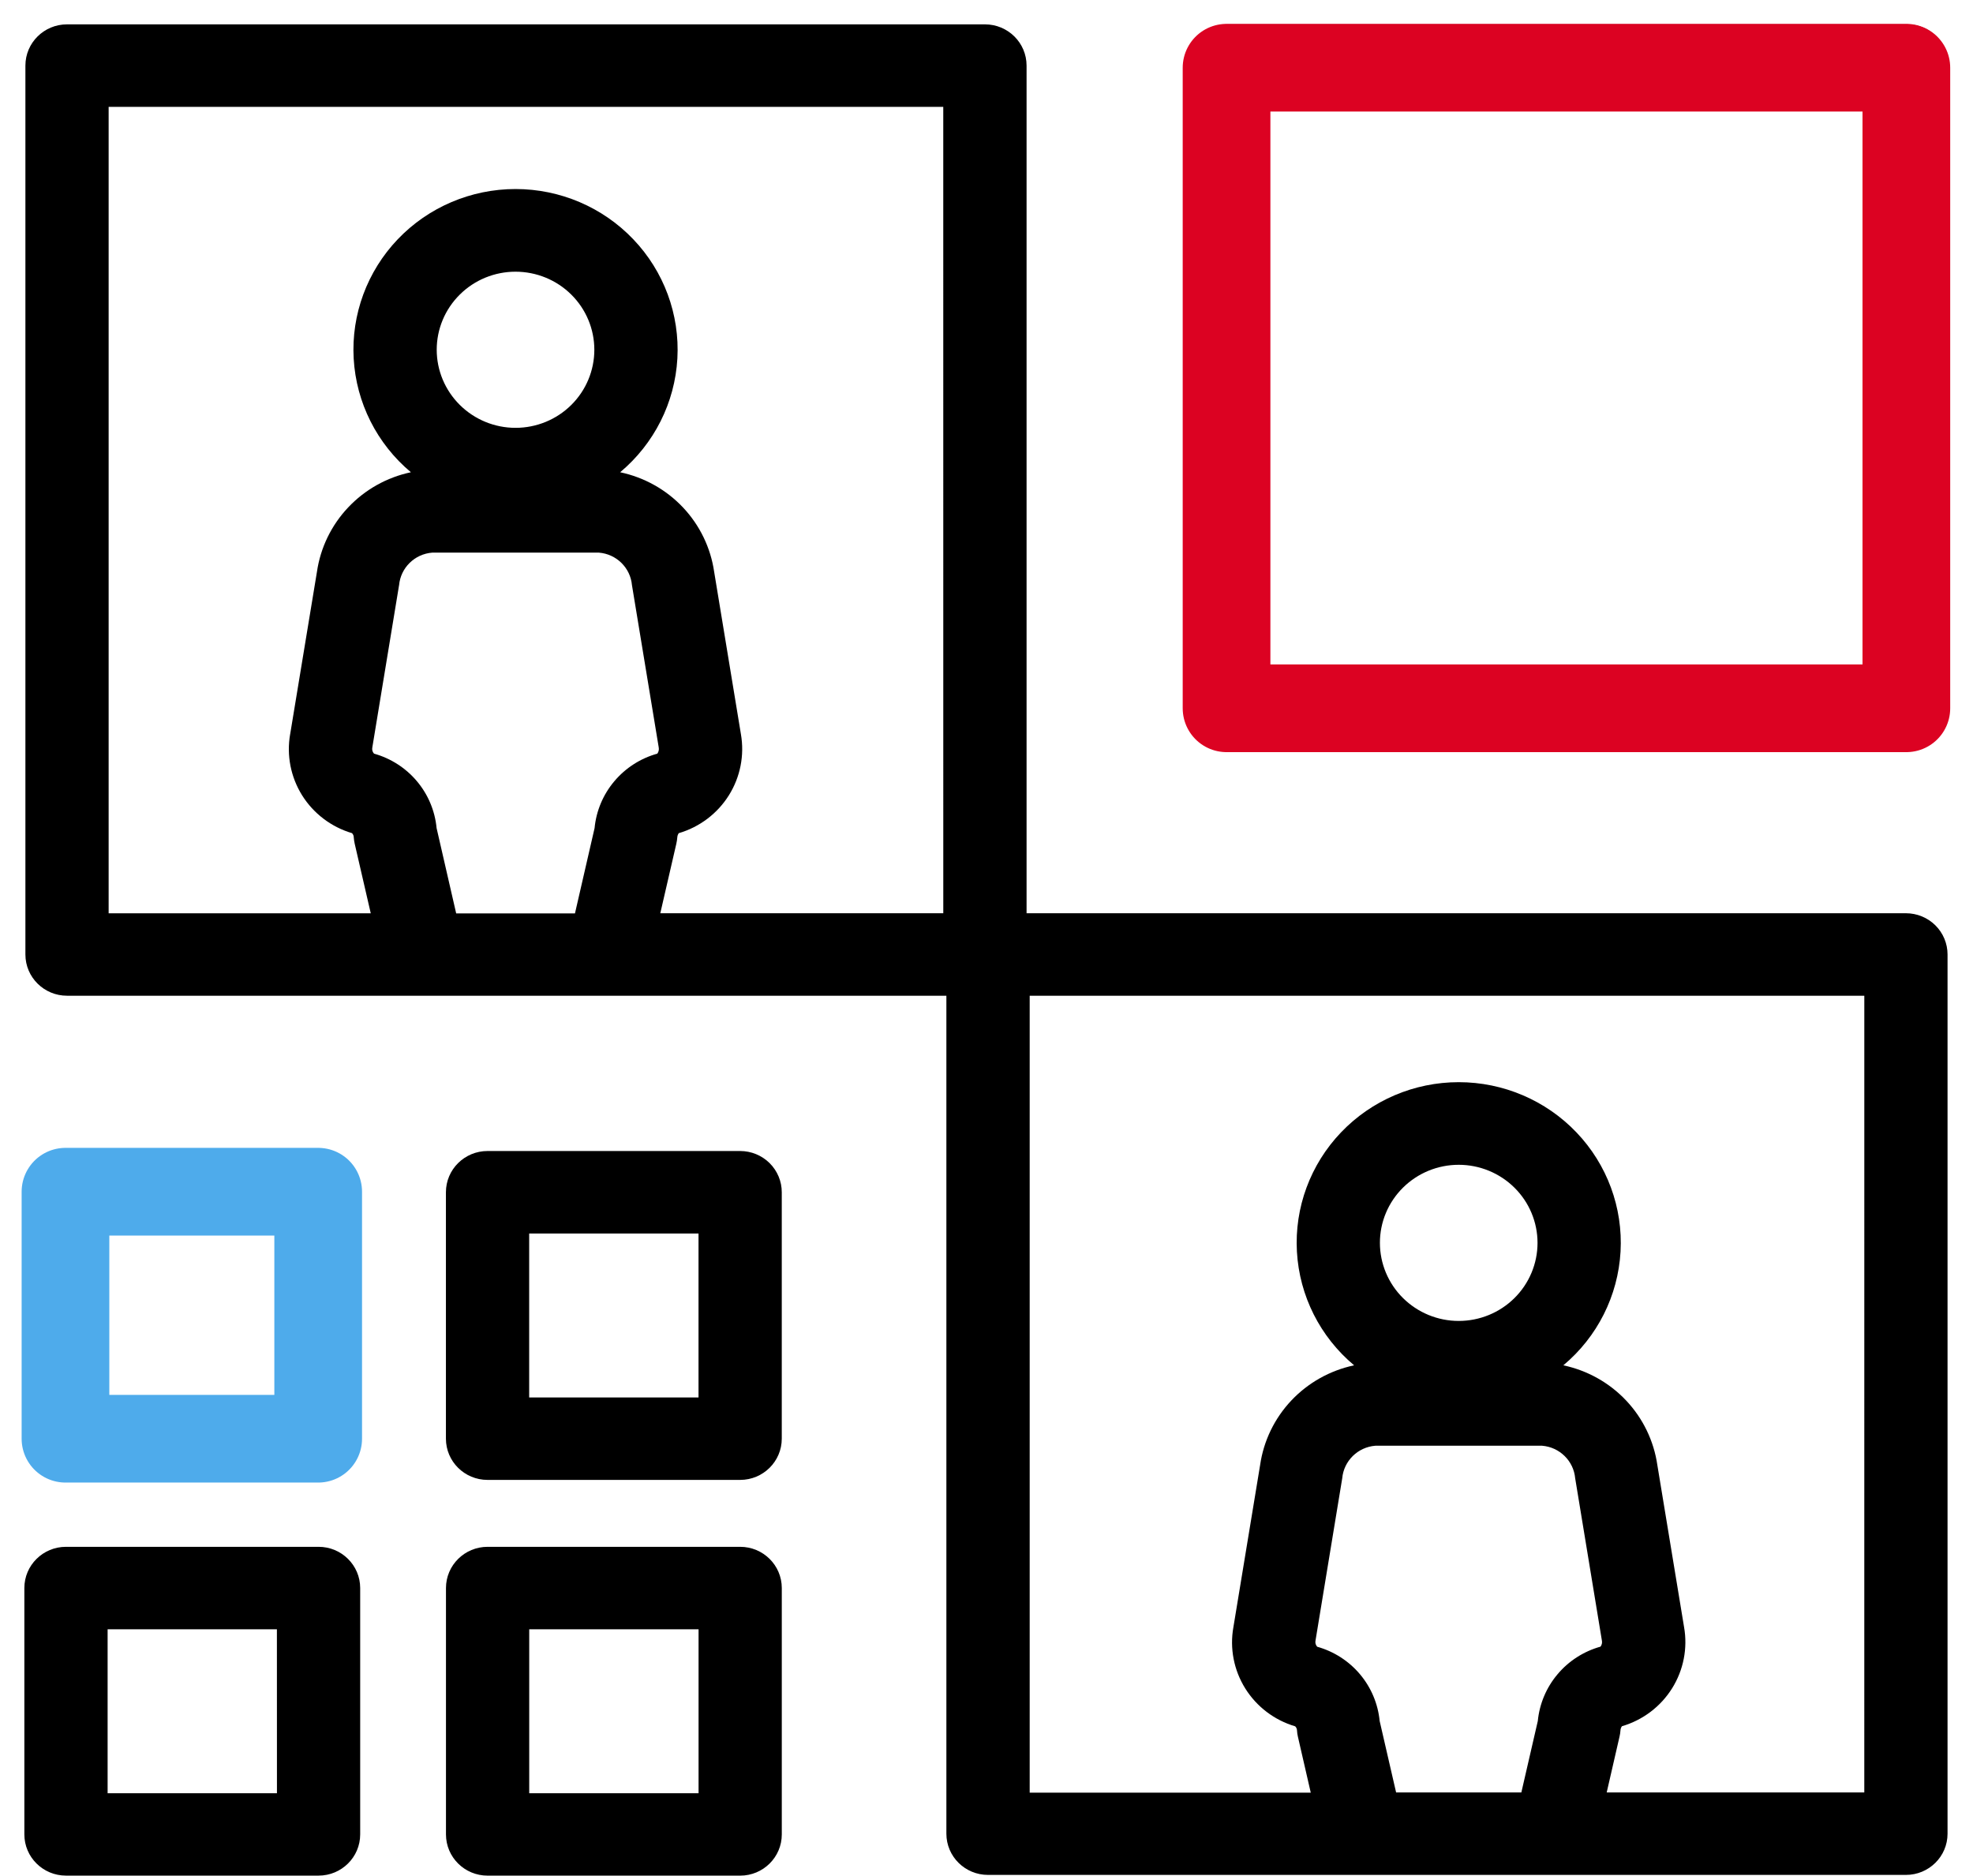
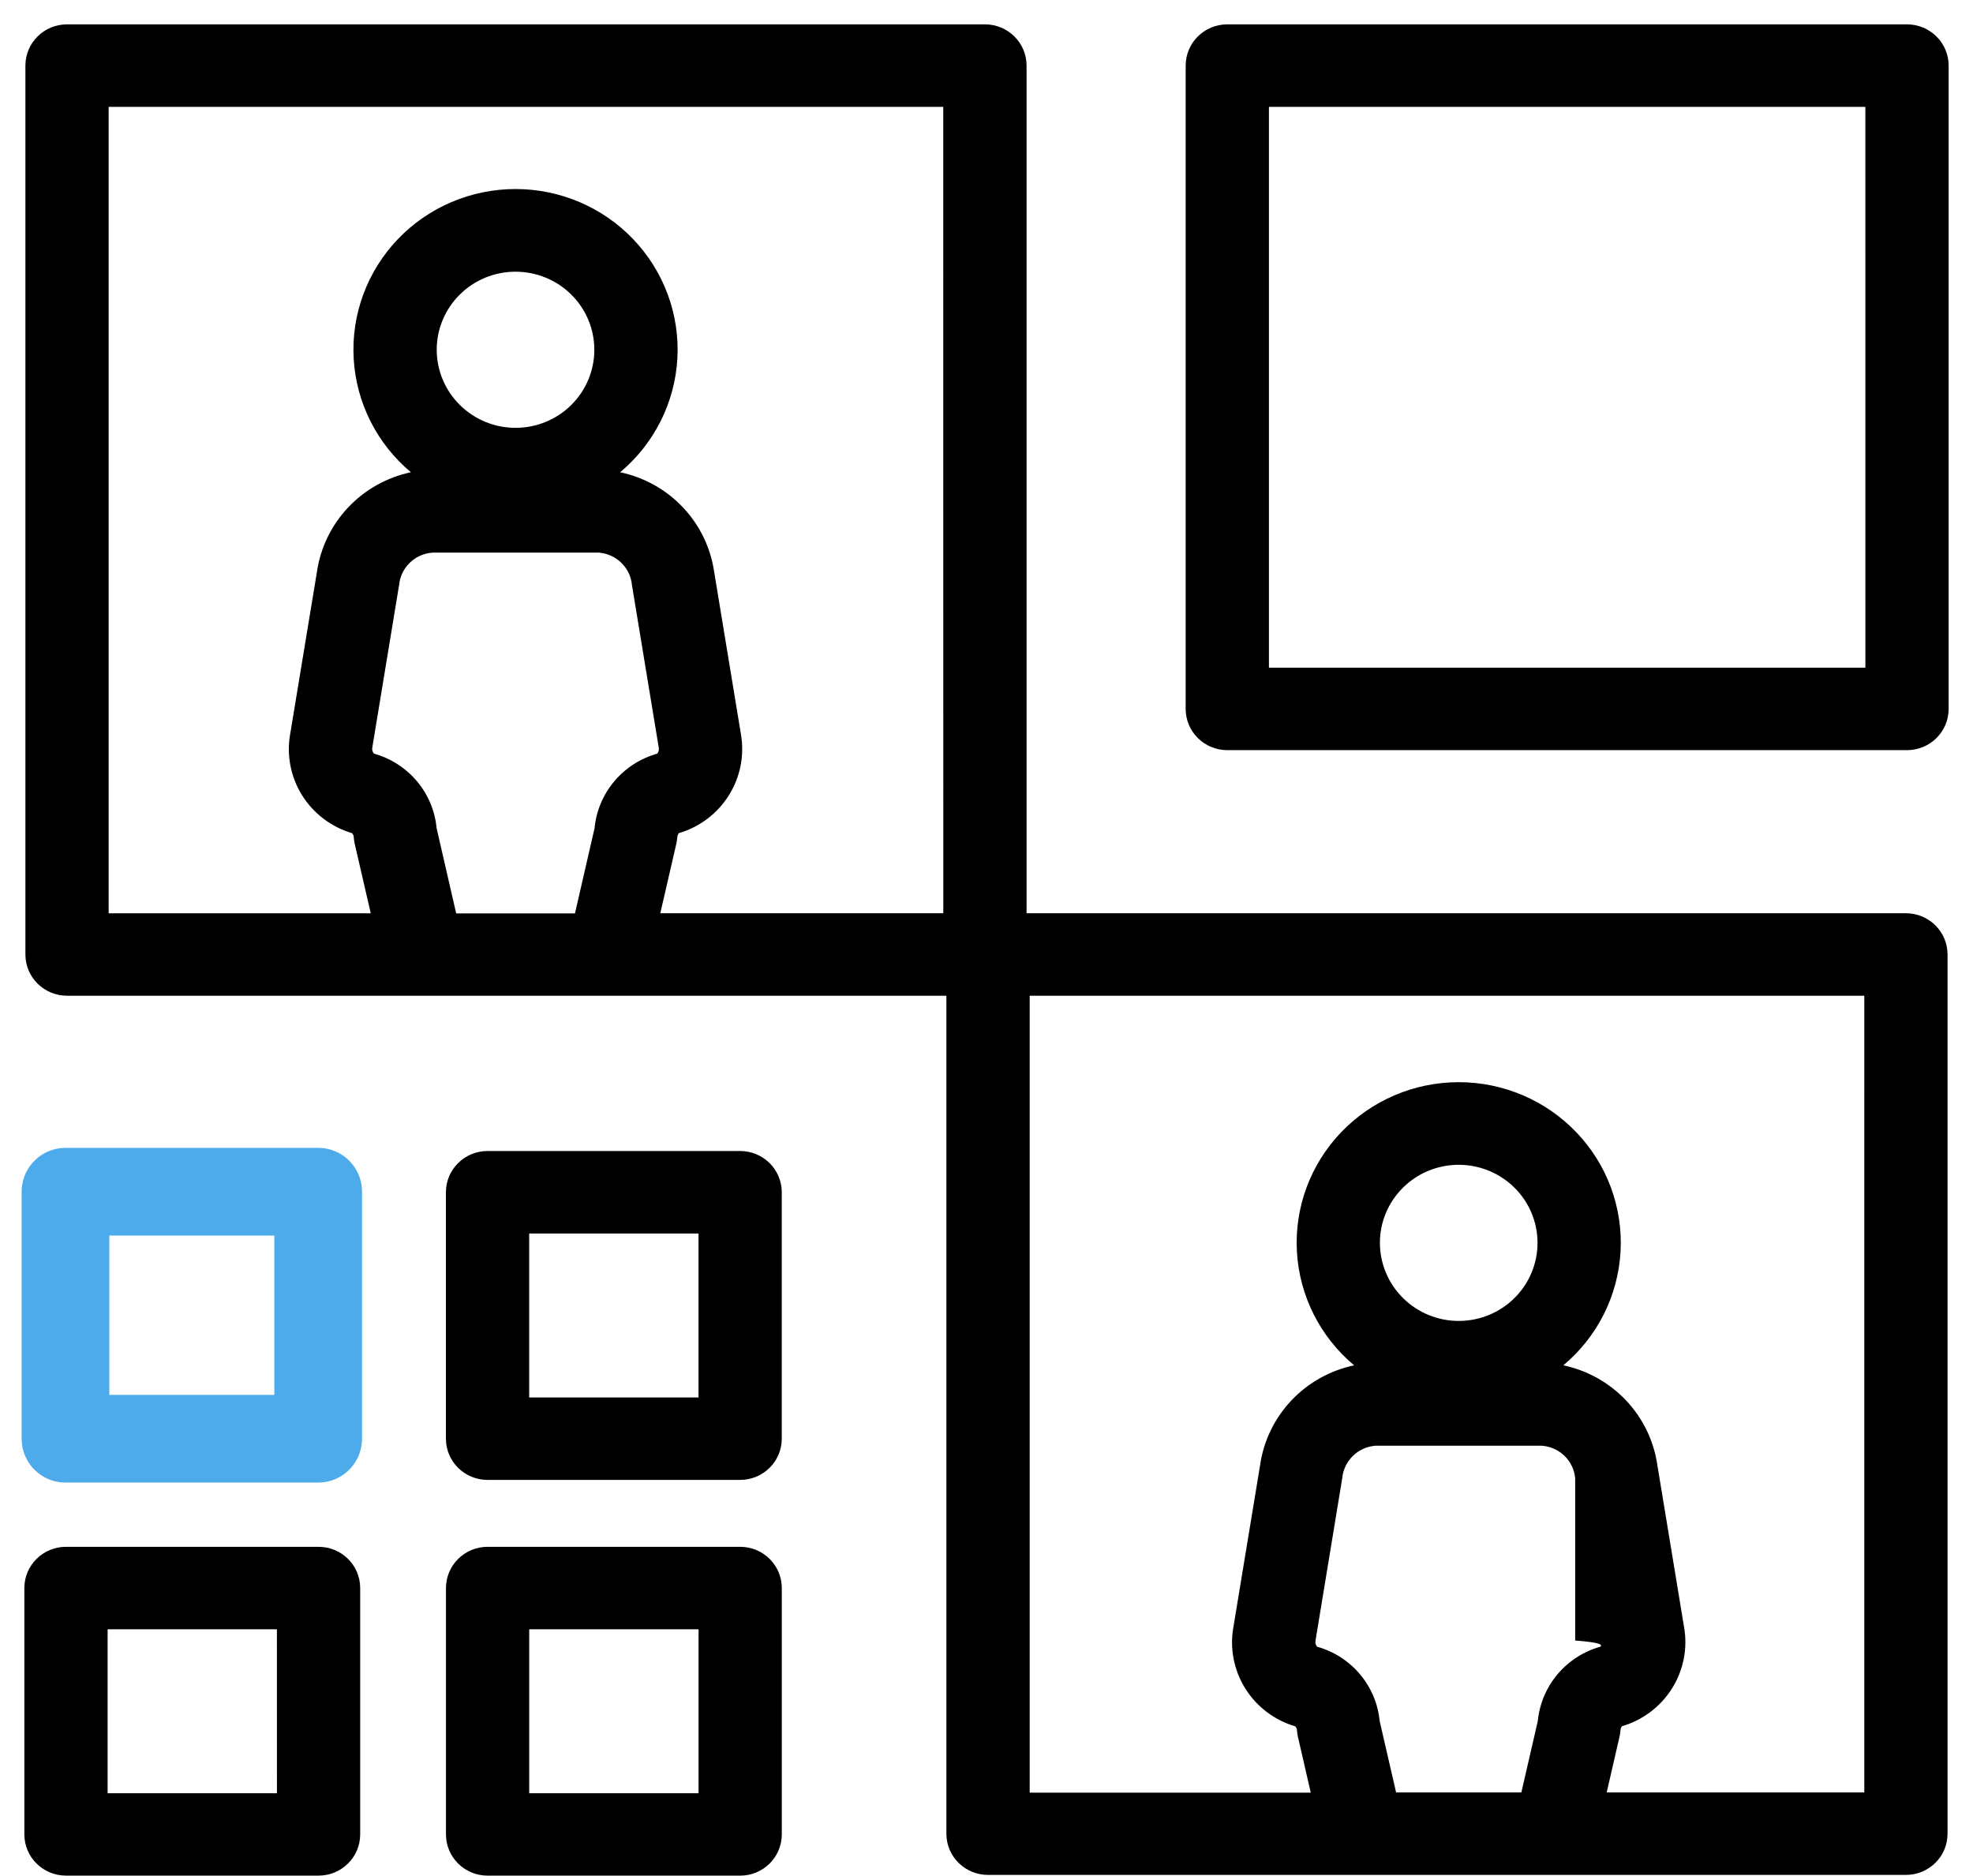
<svg xmlns="http://www.w3.org/2000/svg" width="81" height="77" viewBox="0 0 81 77" fill="none">
-   <path d="M13.079 63.501H2.709C1.765 63.501 1 64.258 1 65.193V75.306C1 76.241 1.765 76.999 2.709 76.999H13.079C14.022 76.999 14.787 76.241 14.787 75.306V65.193C14.787 64.258 14.022 63.501 13.079 63.501ZM11.37 73.617H4.418V66.886H11.368L11.37 73.617ZM13.079 47.255H2.709C1.765 47.255 1 48.013 1 48.948V59.061C1 59.996 1.765 60.754 2.709 60.754H13.079C14.022 60.754 14.787 59.996 14.787 59.061V48.946C14.788 48.497 14.608 48.066 14.287 47.748C13.967 47.431 13.532 47.252 13.079 47.252L13.079 47.255ZM11.37 57.371H4.418V50.639H11.368L11.37 57.371ZM78.247 37.492H42.145V2.693C42.145 1.758 41.38 1 40.436 1H2.751C1.808 1 1.043 1.758 1.043 2.693V39.184C1.043 40.119 1.808 40.877 2.751 40.877H38.853V75.278C38.853 76.213 39.618 76.97 40.561 76.97H78.246C79.19 76.97 79.955 76.213 79.955 75.278V39.184C79.955 38.735 79.775 38.304 79.455 37.987C79.134 37.669 78.7 37.491 78.246 37.491L78.247 37.492ZM26.986 30.939C26.296 31.131 25.681 31.526 25.221 32.072C24.761 32.617 24.478 33.287 24.41 33.995L23.605 37.497H18.728L17.924 33.995C17.857 33.288 17.576 32.617 17.117 32.072C16.659 31.527 16.044 31.132 15.355 30.939C15.291 30.869 15.265 30.773 15.286 30.681L16.383 24.024H16.384C16.448 23.309 17.022 22.744 17.744 22.687H24.586C25.308 22.744 25.882 23.31 25.945 24.024L27.043 30.681H27.043C27.061 30.771 27.041 30.864 26.986 30.939L26.986 30.939ZM17.929 14.359C17.929 13.509 18.269 12.694 18.877 12.093C19.483 11.491 20.306 11.154 21.164 11.154C22.022 11.154 22.845 11.491 23.452 12.092C24.059 12.693 24.4 13.508 24.4 14.359C24.4 15.208 24.06 16.024 23.453 16.625C22.847 17.226 22.023 17.564 21.165 17.564C20.308 17.564 19.485 17.226 18.878 16.624C18.271 16.023 17.93 15.209 17.929 14.359V14.359ZM38.726 37.491H27.108L27.767 34.633C27.786 34.548 27.799 34.461 27.806 34.373C27.81 34.312 27.831 34.254 27.866 34.204C28.721 33.953 29.453 33.4 29.923 32.65C30.393 31.9 30.569 31.005 30.417 30.135L29.32 23.479C29.176 22.487 28.73 21.563 28.039 20.831C27.349 20.099 26.449 19.596 25.46 19.387C26.857 18.217 27.707 16.529 27.809 14.72C27.911 12.91 27.256 11.139 25.999 9.823C24.743 8.506 22.994 7.76 21.165 7.76C19.335 7.76 17.586 8.506 16.329 9.823C15.073 11.139 14.418 12.91 14.52 14.72C14.623 16.529 15.472 18.217 16.869 19.387C15.88 19.596 14.981 20.101 14.291 20.834C13.601 21.565 13.154 22.489 13.011 23.481L11.913 30.138H11.912C11.76 31.006 11.934 31.899 12.402 32.649C12.87 33.397 13.599 33.951 14.451 34.203C14.497 34.249 14.523 34.312 14.523 34.376C14.53 34.464 14.543 34.551 14.562 34.637L15.221 37.494H4.46V4.386H38.725L38.726 37.491ZM65.708 67.599C65.018 67.792 64.403 68.186 63.944 68.732C63.484 69.276 63.202 69.947 63.133 70.653L62.458 73.584H57.316L56.641 70.653C56.573 69.948 56.293 69.28 55.835 68.735C55.378 68.191 54.765 67.797 54.077 67.603C54.013 67.534 53.987 67.438 54.008 67.346L55.104 60.688C55.168 59.974 55.743 59.408 56.465 59.351H63.307C64.029 59.408 64.604 59.974 64.668 60.688L65.764 67.347V67.347C65.783 67.435 65.763 67.527 65.708 67.599L65.708 67.599ZM56.651 51.024C56.65 50.174 56.99 49.359 57.598 48.757C58.204 48.156 59.027 47.818 59.886 47.818C60.744 47.818 61.567 48.156 62.174 48.757C62.781 49.357 63.122 50.173 63.122 51.023C63.122 51.873 62.781 52.689 62.174 53.29C61.567 53.891 60.745 54.228 59.886 54.228C59.028 54.228 58.206 53.889 57.6 53.289C56.993 52.689 56.652 51.874 56.651 51.024L56.651 51.024ZM76.537 73.584H65.962L66.488 71.294C66.508 71.21 66.521 71.124 66.527 71.037C66.53 70.975 66.551 70.915 66.588 70.866C67.444 70.615 68.176 70.062 68.646 69.311C69.115 68.561 69.291 67.666 69.138 66.796L68.041 60.144C67.897 59.152 67.451 58.228 66.761 57.496C66.071 56.764 65.171 56.26 64.182 56.05C65.579 54.881 66.428 53.194 66.53 51.384C66.632 49.575 65.978 47.805 64.721 46.489C63.464 45.172 61.716 44.426 59.887 44.426C58.058 44.426 56.31 45.172 55.053 46.489C53.796 47.805 53.142 49.575 53.244 51.384C53.346 53.194 54.195 54.881 55.592 56.05C54.603 56.26 53.703 56.764 53.013 57.496C52.323 58.228 51.876 59.152 51.733 60.144L50.636 66.801V66.8C50.481 67.668 50.654 68.563 51.122 69.314C51.59 70.064 52.319 70.618 53.172 70.87C53.221 70.916 53.247 70.98 53.248 71.046C53.253 71.133 53.265 71.218 53.286 71.303L53.812 73.593H42.273V40.878H76.538L76.537 73.584ZM30.388 63.501H20.018C19.074 63.501 18.309 64.259 18.309 65.194V75.307C18.309 76.242 19.074 77 20.018 77H30.388C31.331 77 32.096 76.242 32.096 75.307V65.194C32.096 64.259 31.331 63.501 30.388 63.501ZM28.679 73.617H21.727V66.887H28.679V73.617ZM78.291 1H50.386C49.442 1 48.677 1.758 48.677 2.693V29.103C48.677 30.038 49.442 30.795 50.386 30.795H78.291C79.235 30.795 80 30.038 80 29.103V2.693C80 2.244 79.82 1.814 79.499 1.496C79.179 1.179 78.744 1 78.291 1L78.291 1ZM76.582 27.41H52.095V4.386H76.581L76.582 27.41ZM30.386 47.252H20.016C19.072 47.252 18.307 48.01 18.307 48.945V59.061C18.307 59.996 19.072 60.754 20.016 60.754H30.386C31.33 60.754 32.095 59.996 32.095 59.061V48.946C32.096 48.497 31.915 48.066 31.595 47.748C31.274 47.431 30.84 47.252 30.386 47.252H30.386ZM28.677 57.369H21.725V50.639H28.677V57.369Z" fill="black" />
-   <rect x="50.355" y="2.78" width="27.909" height="26.297" stroke="#DC0222" stroke-width="3.6" stroke-linejoin="round" />
+   <path d="M13.079 63.501H2.709C1.765 63.501 1 64.258 1 65.193V75.306C1 76.241 1.765 76.999 2.709 76.999H13.079C14.022 76.999 14.787 76.241 14.787 75.306V65.193C14.787 64.258 14.022 63.501 13.079 63.501ZM11.37 73.617H4.418V66.886H11.368L11.37 73.617ZM13.079 47.255H2.709C1.765 47.255 1 48.013 1 48.948V59.061C1 59.996 1.765 60.754 2.709 60.754H13.079C14.022 60.754 14.787 59.996 14.787 59.061V48.946C14.788 48.497 14.608 48.066 14.287 47.748C13.967 47.431 13.532 47.252 13.079 47.252L13.079 47.255ZM11.37 57.371H4.418V50.639H11.368L11.37 57.371ZM78.247 37.492H42.145V2.693C42.145 1.758 41.38 1 40.436 1H2.751C1.808 1 1.043 1.758 1.043 2.693V39.184C1.043 40.119 1.808 40.877 2.751 40.877H38.853V75.278C38.853 76.213 39.618 76.97 40.561 76.97H78.246C79.19 76.97 79.955 76.213 79.955 75.278V39.184C79.955 38.735 79.775 38.304 79.455 37.987C79.134 37.669 78.7 37.491 78.246 37.491L78.247 37.492ZM26.986 30.939C26.296 31.131 25.681 31.526 25.221 32.072C24.761 32.617 24.478 33.287 24.41 33.995L23.605 37.497H18.728L17.924 33.995C17.857 33.288 17.576 32.617 17.117 32.072C16.659 31.527 16.044 31.132 15.355 30.939C15.291 30.869 15.265 30.773 15.286 30.681L16.383 24.024H16.384C16.448 23.309 17.022 22.744 17.744 22.687H24.586C25.308 22.744 25.882 23.31 25.945 24.024L27.043 30.681H27.043C27.061 30.771 27.041 30.864 26.986 30.939L26.986 30.939ZM17.929 14.359C17.929 13.509 18.269 12.694 18.877 12.093C19.483 11.491 20.306 11.154 21.164 11.154C22.022 11.154 22.845 11.491 23.452 12.092C24.059 12.693 24.4 13.508 24.4 14.359C24.4 15.208 24.06 16.024 23.453 16.625C22.847 17.226 22.023 17.564 21.165 17.564C20.308 17.564 19.485 17.226 18.878 16.624C18.271 16.023 17.93 15.209 17.929 14.359V14.359ZM38.726 37.491H27.108L27.767 34.633C27.786 34.548 27.799 34.461 27.806 34.373C27.81 34.312 27.831 34.254 27.866 34.204C28.721 33.953 29.453 33.4 29.923 32.65C30.393 31.9 30.569 31.005 30.417 30.135L29.32 23.479C29.176 22.487 28.73 21.563 28.039 20.831C27.349 20.099 26.449 19.596 25.46 19.387C26.857 18.217 27.707 16.529 27.809 14.72C27.911 12.91 27.256 11.139 25.999 9.823C24.743 8.506 22.994 7.76 21.165 7.76C19.335 7.76 17.586 8.506 16.329 9.823C15.073 11.139 14.418 12.91 14.52 14.72C14.623 16.529 15.472 18.217 16.869 19.387C15.88 19.596 14.981 20.101 14.291 20.834C13.601 21.565 13.154 22.489 13.011 23.481L11.913 30.138H11.912C11.76 31.006 11.934 31.899 12.402 32.649C12.87 33.397 13.599 33.951 14.451 34.203C14.497 34.249 14.523 34.312 14.523 34.376C14.53 34.464 14.543 34.551 14.562 34.637L15.221 37.494H4.46V4.386H38.725L38.726 37.491ZM65.708 67.599C65.018 67.792 64.403 68.186 63.944 68.732C63.484 69.276 63.202 69.947 63.133 70.653L62.458 73.584H57.316L56.641 70.653C56.573 69.948 56.293 69.28 55.835 68.735C55.378 68.191 54.765 67.797 54.077 67.603C54.013 67.534 53.987 67.438 54.008 67.346L55.104 60.688C55.168 59.974 55.743 59.408 56.465 59.351H63.307C64.029 59.408 64.604 59.974 64.668 60.688V67.347C65.783 67.435 65.763 67.527 65.708 67.599L65.708 67.599ZM56.651 51.024C56.65 50.174 56.99 49.359 57.598 48.757C58.204 48.156 59.027 47.818 59.886 47.818C60.744 47.818 61.567 48.156 62.174 48.757C62.781 49.357 63.122 50.173 63.122 51.023C63.122 51.873 62.781 52.689 62.174 53.29C61.567 53.891 60.745 54.228 59.886 54.228C59.028 54.228 58.206 53.889 57.6 53.289C56.993 52.689 56.652 51.874 56.651 51.024L56.651 51.024ZM76.537 73.584H65.962L66.488 71.294C66.508 71.21 66.521 71.124 66.527 71.037C66.53 70.975 66.551 70.915 66.588 70.866C67.444 70.615 68.176 70.062 68.646 69.311C69.115 68.561 69.291 67.666 69.138 66.796L68.041 60.144C67.897 59.152 67.451 58.228 66.761 57.496C66.071 56.764 65.171 56.26 64.182 56.05C65.579 54.881 66.428 53.194 66.53 51.384C66.632 49.575 65.978 47.805 64.721 46.489C63.464 45.172 61.716 44.426 59.887 44.426C58.058 44.426 56.31 45.172 55.053 46.489C53.796 47.805 53.142 49.575 53.244 51.384C53.346 53.194 54.195 54.881 55.592 56.05C54.603 56.26 53.703 56.764 53.013 57.496C52.323 58.228 51.876 59.152 51.733 60.144L50.636 66.801V66.8C50.481 67.668 50.654 68.563 51.122 69.314C51.59 70.064 52.319 70.618 53.172 70.87C53.221 70.916 53.247 70.98 53.248 71.046C53.253 71.133 53.265 71.218 53.286 71.303L53.812 73.593H42.273V40.878H76.538L76.537 73.584ZM30.388 63.501H20.018C19.074 63.501 18.309 64.259 18.309 65.194V75.307C18.309 76.242 19.074 77 20.018 77H30.388C31.331 77 32.096 76.242 32.096 75.307V65.194C32.096 64.259 31.331 63.501 30.388 63.501ZM28.679 73.617H21.727V66.887H28.679V73.617ZM78.291 1H50.386C49.442 1 48.677 1.758 48.677 2.693V29.103C48.677 30.038 49.442 30.795 50.386 30.795H78.291C79.235 30.795 80 30.038 80 29.103V2.693C80 2.244 79.82 1.814 79.499 1.496C79.179 1.179 78.744 1 78.291 1L78.291 1ZM76.582 27.41H52.095V4.386H76.581L76.582 27.41ZM30.386 47.252H20.016C19.072 47.252 18.307 48.01 18.307 48.945V59.061C18.307 59.996 19.072 60.754 20.016 60.754H30.386C31.33 60.754 32.095 59.996 32.095 59.061V48.946C32.096 48.497 31.915 48.066 31.595 47.748C31.274 47.431 30.84 47.252 30.386 47.252H30.386ZM28.677 57.369H21.725V50.639H28.677V57.369Z" fill="black" />
  <rect x="2.688" y="48.923" width="10.375" height="10.14" stroke="#4EABEB" stroke-width="3.6" stroke-linejoin="round" />
</svg>